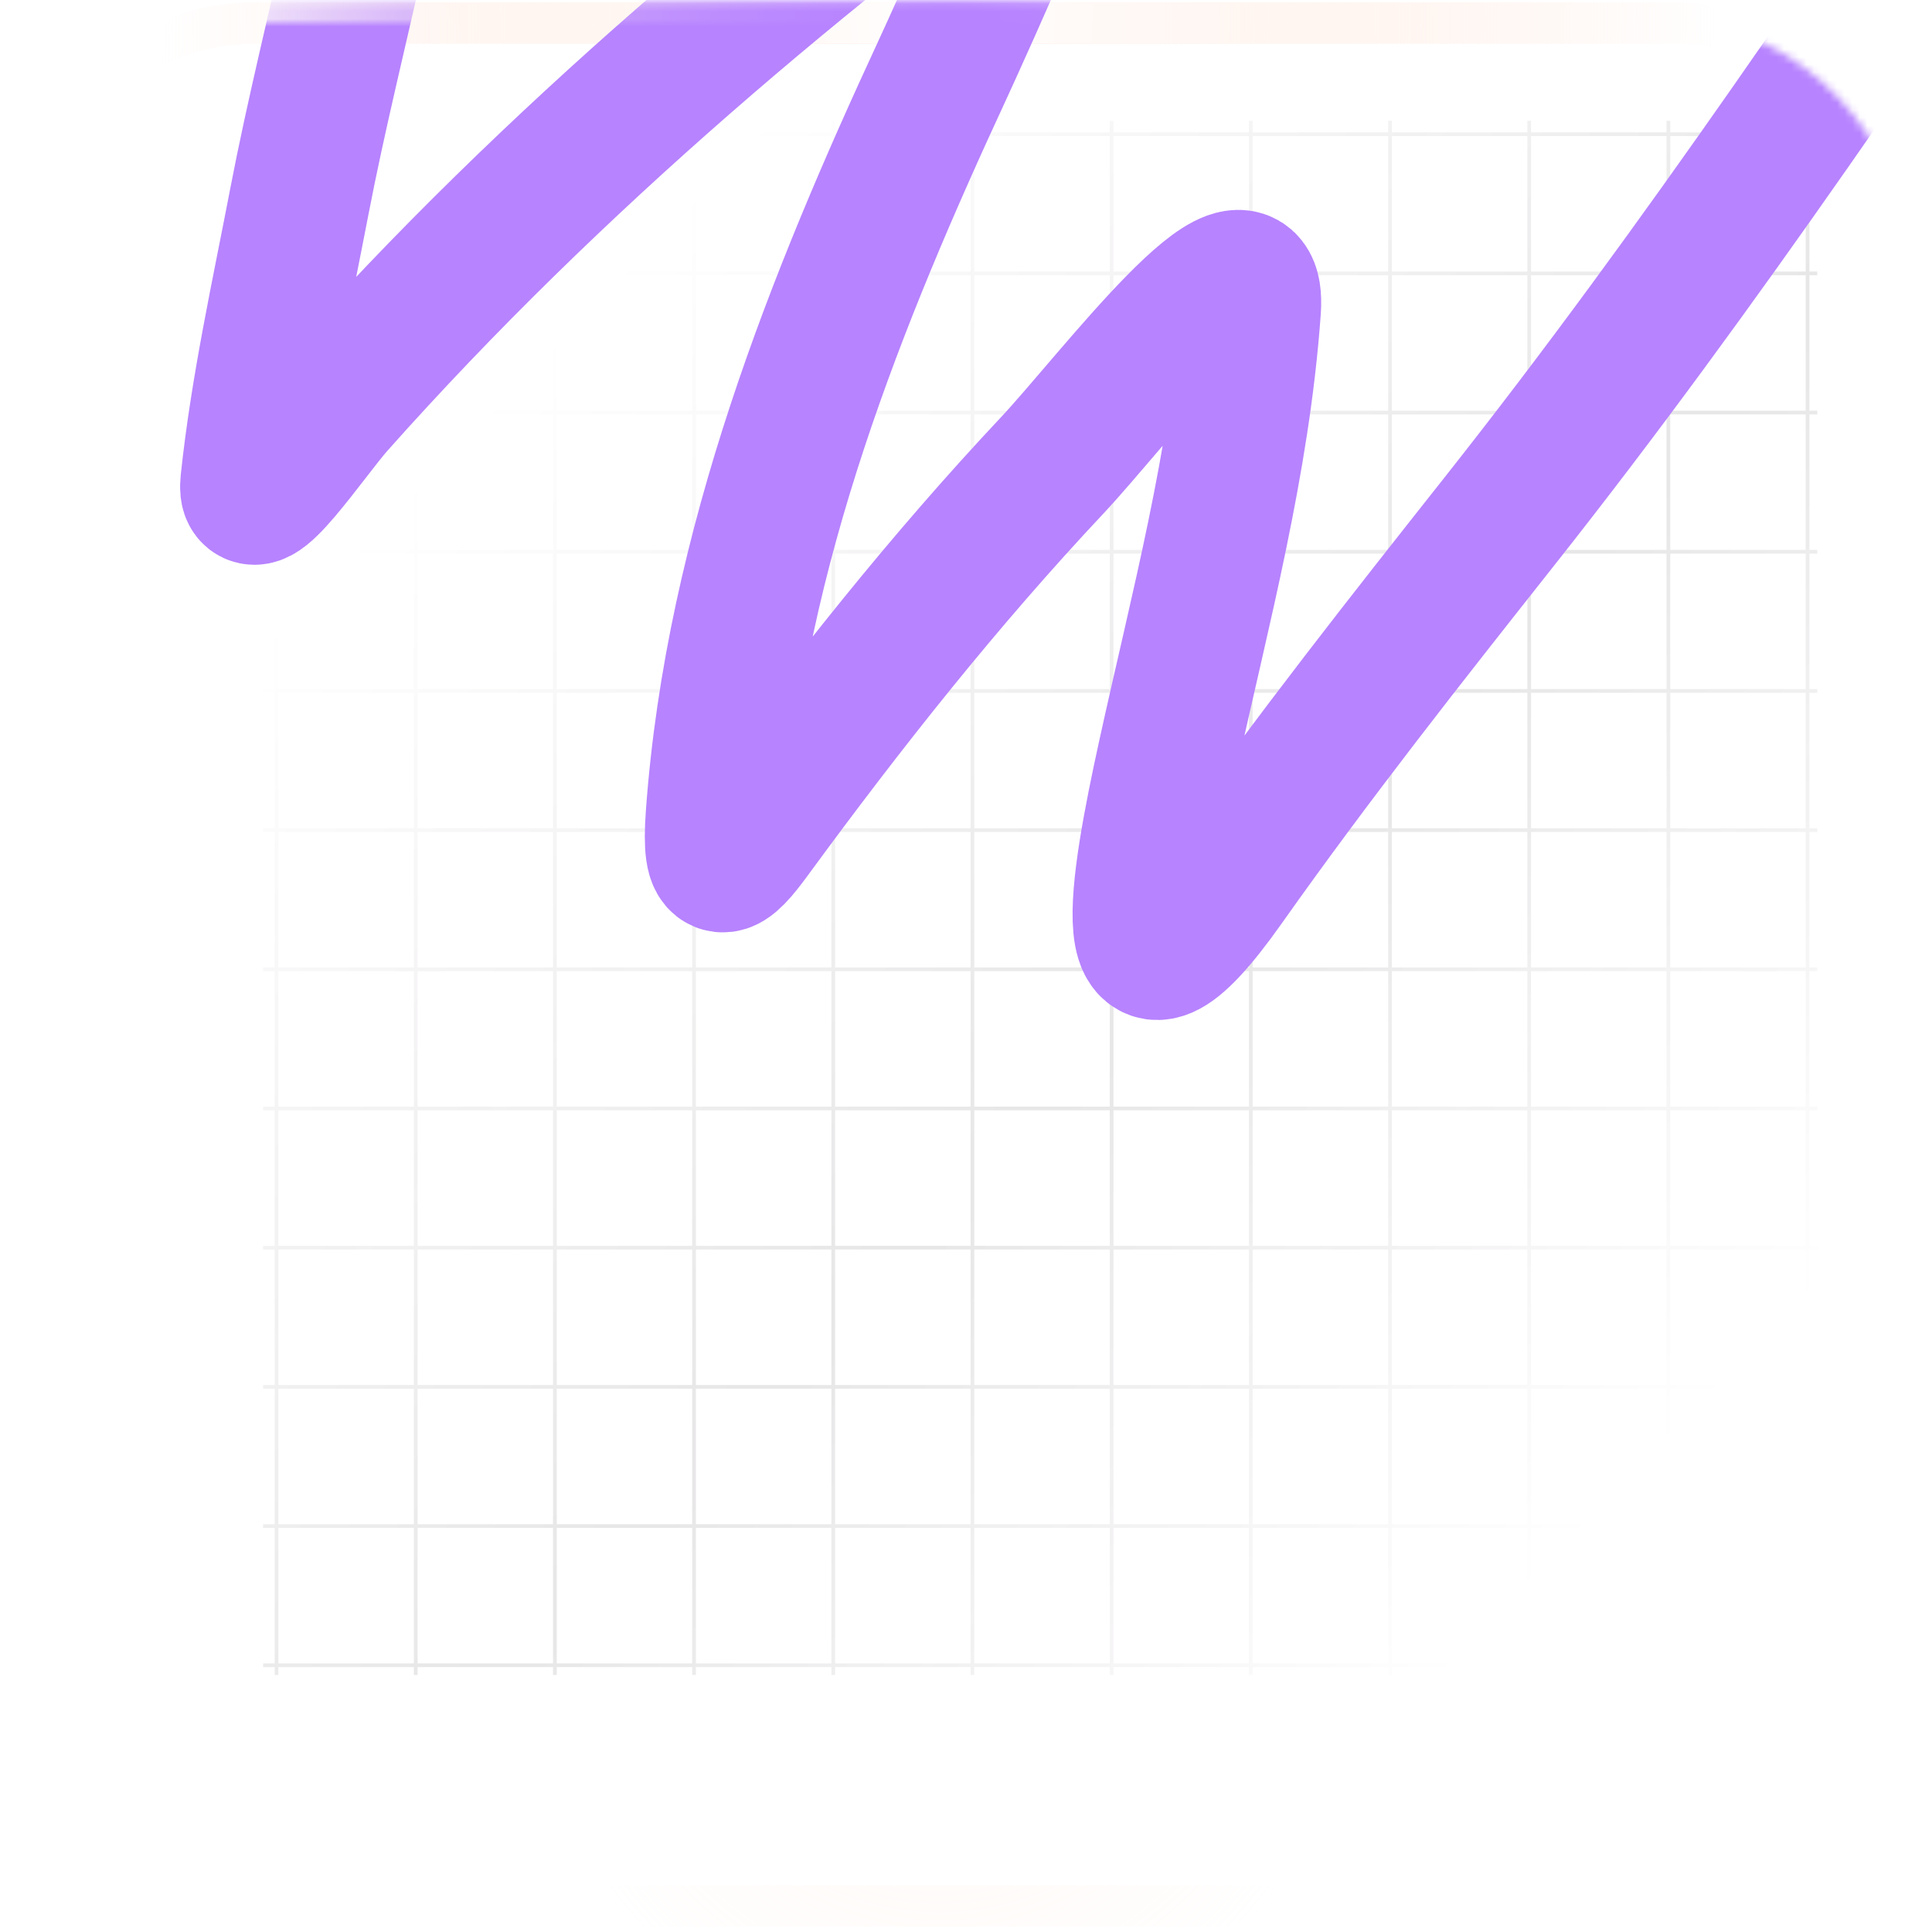
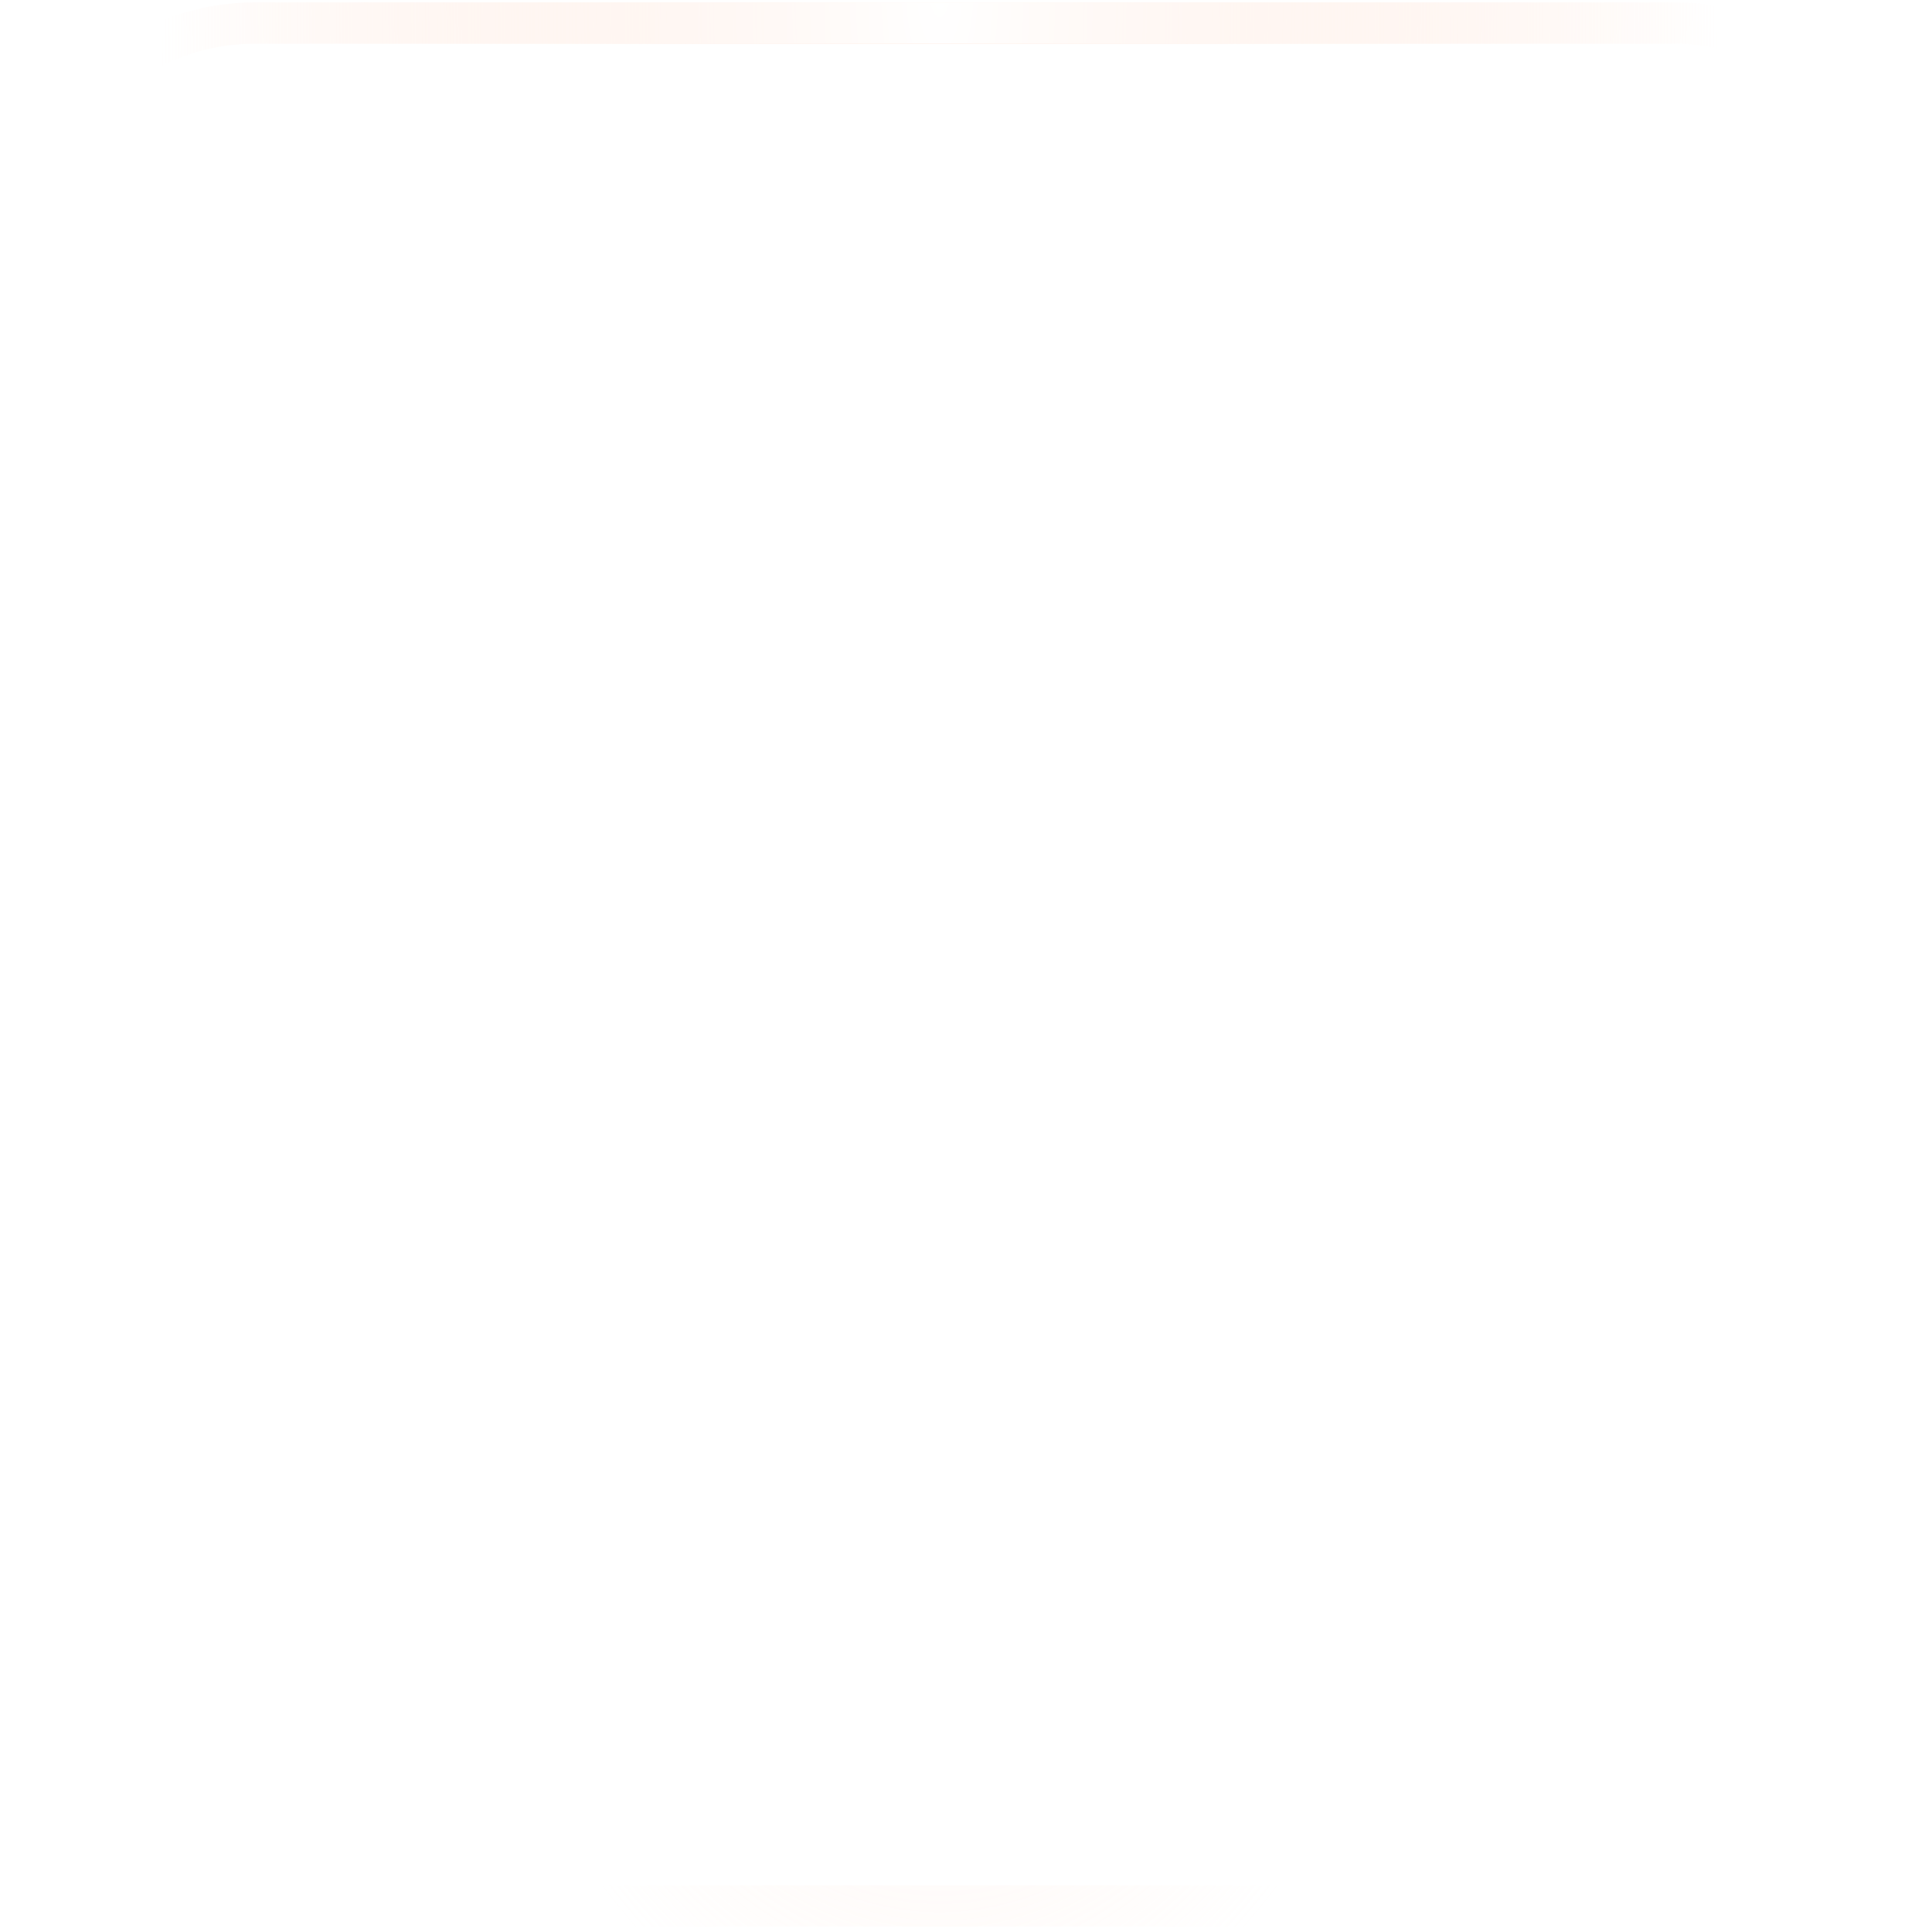
<svg xmlns="http://www.w3.org/2000/svg" width="254" height="254" viewBox="0 0 254 254" fill="none">
  <g filter="url(#filter0_ii_80_370)">
    <rect x="0.531" y="0.309" width="252.984" height="252.984" rx="33.088" fill="white" />
  </g>
  <rect x="3.247" y="3.025" width="247.553" height="247.553" rx="30.372" stroke="url(#paint0_radial_80_370)" stroke-width="5.432" />
  <rect x="3.247" y="3.025" width="247.553" height="247.553" rx="30.372" stroke="url(#paint1_radial_80_370)" stroke-width="5.432" />
  <mask id="mask0_80_370" style="mask-type:alpha" maskUnits="userSpaceOnUse" x="0" y="0" width="254" height="254">
-     <rect x="3.247" y="3.025" width="247.553" height="247.553" rx="30.372" fill="white" />
    <rect x="3.247" y="3.025" width="247.553" height="247.553" rx="30.372" stroke="url(#paint2_radial_80_370)" stroke-width="5.432" />
    <rect x="3.247" y="3.025" width="247.553" height="247.553" rx="30.372" stroke="url(#paint3_radial_80_370)" stroke-width="5.432" />
  </mask>
  <g mask="url(#mask0_80_370)">
-     <path opacity="0.1" fill-rule="evenodd" clip-rule="evenodd" d="M36.111 15.875L36.111 17.4L34.586 17.4V17.887L36.111 17.887L36.111 35.699H34.586V36.186H36.111L36.111 53.996H34.586V54.483H36.111L36.111 72.297H34.586V72.783H36.111L36.111 90.594H34.586V91.08H36.111L36.111 108.893H34.586V109.379H36.111L36.111 127.191H34.586V127.678H36.111L36.111 145.488H34.586V145.975H36.111L36.111 163.789H34.586V164.276H36.111L36.111 182.086H34.586V182.572H36.111L36.111 200.387H34.586V200.873H36.111L36.111 218.684H34.586V219.17H36.111V220.209H36.597V219.17H54.412V220.209H54.898V219.17H72.709V220.209H73.195V219.17H91.005V220.209H91.492V219.17H109.306V220.209H109.793V219.17H127.603V220.209H128.09V219.17L145.904 219.17V220.209H146.39V219.17H164.201V220.209H164.687V219.17H182.502V220.209H182.988V219.17H200.798V220.209H201.285V219.17H219.095V220.209H219.582V219.17H237.396V220.209H237.883V219.17H238.92V218.684H237.883L237.883 200.873H238.92V200.387H237.883V182.572H238.92V182.086H237.883V164.276H238.92V163.789H237.883V145.975H238.92V145.488H237.883V127.678H238.92V127.191H237.883V109.379H238.92V108.893H237.883V91.08H238.92V90.594H237.883V72.783H238.92V72.297H237.883V54.483H238.92V53.996H237.883V36.186H238.92V35.699H237.883V17.887H238.92V17.4L237.883 17.4V15.875H237.396V17.4L219.582 17.4V15.875H219.095V17.4L201.285 17.4V15.875H200.798V17.4L182.988 17.4V15.875H182.502V17.4L164.687 17.4V15.875H164.201V17.4L146.39 17.4V15.875H145.904V17.4L128.09 17.4V15.875H127.603V17.4L109.793 17.4V15.875H109.306V17.4L91.492 17.4V15.875H91.005V17.4L73.195 17.4V15.875H72.709V17.4L54.898 17.4V15.875H54.412V17.4L36.597 17.4V15.875H36.111ZM237.396 218.684L237.396 200.873H219.582L219.582 218.684H237.396ZM219.095 218.684L219.095 200.873H201.285L201.285 218.684H219.095ZM200.798 218.684L200.798 200.873H182.988L182.988 218.684H200.798ZM182.502 218.684L182.502 200.873H164.687L164.687 218.684H182.502ZM164.201 218.684L164.201 200.873H146.39L146.39 218.684H164.201ZM145.904 218.684L145.904 200.873L128.09 200.873L128.09 218.684L145.904 218.684ZM127.603 218.684L127.603 200.873H109.793L109.793 218.684H127.603ZM109.306 218.684L109.306 200.873H91.492L91.492 218.684H109.306ZM91.005 218.684L91.005 200.873H73.195L73.195 218.684H91.005ZM72.709 218.684L72.709 200.873H54.898L54.898 218.684H72.709ZM54.412 218.684L54.412 200.873H36.597L36.597 218.684H54.412ZM54.412 200.387H36.597L36.597 182.572H54.412V200.387ZM72.709 200.387H54.898V182.572H72.709V200.387ZM91.005 200.387H73.195V182.572H91.005V200.387ZM109.306 200.387H91.492V182.572H109.306V200.387ZM127.603 200.387H109.793V182.572H127.603V200.387ZM145.904 200.387L128.09 200.387V182.572L145.904 182.572V200.387ZM164.201 200.387H146.39V182.572H164.201V200.387ZM182.502 200.387H164.687V182.572H182.502V200.387ZM200.798 200.387H182.988V182.572H200.798V200.387ZM219.095 200.387H201.285V182.572H219.095V200.387ZM237.396 200.387H219.582V182.572H237.396V200.387ZM237.396 182.086V164.276H219.582V182.086H237.396ZM219.095 182.086V164.276H201.285V182.086H219.095ZM200.798 182.086V164.276H182.988V182.086H200.798ZM182.502 182.086V164.276H164.687V182.086H182.502ZM164.201 182.086V164.276H146.39L146.39 182.086H164.201ZM145.904 182.086V164.276L128.09 164.276L128.09 182.086L145.904 182.086ZM127.603 182.086V164.276H109.793L109.793 182.086H127.603ZM109.306 182.086V164.276H91.492L91.492 182.086H109.306ZM91.005 182.086L91.005 164.276H73.195L73.195 182.086H91.005ZM72.709 182.086L72.709 164.276H54.898L54.898 182.086H72.709ZM54.412 182.086L54.412 164.276H36.597L36.597 182.086H54.412ZM54.412 163.789H36.597L36.597 145.975H54.412V163.789ZM72.709 163.789H54.898V145.975H72.709V163.789ZM91.005 163.789H73.195V145.975H91.005V163.789ZM109.306 163.789H91.492V145.975H109.306V163.789ZM127.603 163.789H109.793V145.975H127.603V163.789ZM145.904 163.789L128.09 163.789V145.975L145.904 145.975V163.789ZM164.201 163.789H146.39V145.975H164.201V163.789ZM182.502 163.789H164.687V145.975H182.502V163.789ZM200.798 163.789H182.988V145.975H200.798V163.789ZM219.095 163.789H201.285V145.975H219.095V163.789ZM237.396 163.789H219.582V145.975H237.396V163.789ZM237.396 145.488V127.678H219.582V145.488H237.396ZM219.095 145.488V127.678L201.285 127.678V145.488H219.095ZM200.798 145.488V127.678H182.988V145.488H200.798ZM182.502 145.488V127.678H164.687V145.488H182.502ZM164.201 145.488V127.678H146.39V145.488H164.201ZM145.904 145.488V127.678L128.09 127.678V145.488L145.904 145.488ZM127.603 145.488V127.678H109.793V145.488H127.603ZM109.306 145.488V127.678H91.492V145.488H109.306ZM91.005 145.488V127.678H73.195V145.488H91.005ZM72.709 145.488V127.678L54.898 127.678L54.898 145.488H72.709ZM54.412 145.488L54.412 127.678H36.597L36.597 145.488H54.412ZM54.412 127.191H36.597L36.597 109.379H54.412V127.191ZM72.709 127.191H54.898V109.379L72.709 109.379V127.191ZM91.005 127.191L73.195 127.191V109.379H91.005V127.191ZM109.306 127.191H91.492V109.379H109.306V127.191ZM127.603 127.191H109.793V109.379H127.603V127.191ZM145.904 127.191H128.09V109.379L145.904 109.379V127.191ZM164.201 127.191H146.39V109.379H164.201V127.191ZM182.502 127.191H164.687V109.379H182.502V127.191ZM200.798 127.191L182.988 127.191V109.379H200.798V127.191ZM219.095 127.191H201.285V109.379L219.095 109.379V127.191ZM237.396 127.191H219.582V109.379H237.396V127.191ZM237.396 108.893V91.08H219.582V108.893H237.396ZM219.095 108.893V91.08L201.285 91.08V108.893H219.095ZM200.798 108.893V91.08H182.988V108.893L200.798 108.893ZM182.502 108.893V91.08H164.687V108.893H182.502ZM164.201 108.893V91.08H146.39V108.893H164.201ZM145.904 108.893V91.08L128.09 91.08V108.893H145.904ZM127.603 108.893V91.08H109.793V108.893H127.603ZM109.306 108.893V91.08H91.492V108.893H109.306ZM91.005 108.893V91.08H73.195V108.893L91.005 108.893ZM72.709 108.893V91.08L54.898 91.08L54.898 108.893H72.709ZM54.412 108.893L54.412 91.08H36.597L36.597 108.893H54.412ZM54.412 90.594H36.597L36.597 72.783H54.412V90.594ZM72.709 90.594H54.898V72.783L72.709 72.783V90.594ZM91.005 90.594L73.195 90.594V72.783H91.005V90.594ZM109.306 90.594H91.492V72.783H109.306V90.594ZM127.603 90.594H109.793V72.783L127.603 72.783V90.594ZM145.904 90.594H128.09V72.783H145.904V90.594ZM164.201 90.594H146.39V72.783L164.201 72.783V90.594ZM182.502 90.594H164.687V72.783H182.502V90.594ZM200.798 90.594L182.988 90.594V72.783H200.798V90.594ZM219.095 90.594H201.285V72.783L219.095 72.783V90.594ZM237.396 90.594H219.582V72.783H237.396V90.594ZM237.396 72.297V54.483H219.582V72.297H237.396ZM219.095 72.297V54.483L201.285 54.483V72.297L219.095 72.297ZM200.798 72.297V54.483H182.988V72.297H200.798ZM182.502 72.297V54.483H164.687V72.297L182.502 72.297ZM164.201 72.297V54.483L146.39 54.483V72.297H164.201ZM145.904 72.297V54.483H128.09V72.297L145.904 72.297ZM127.603 72.297V54.483L109.793 54.483V72.297H127.603ZM109.306 72.297V54.483H91.492V72.297L109.306 72.297ZM91.005 72.297V54.483H73.195V72.297H91.005ZM72.709 72.297V54.483L54.898 54.483L54.898 72.297L72.709 72.297ZM54.412 72.297L54.412 54.483H36.597L36.597 72.297H54.412ZM54.412 53.996H36.597L36.597 36.186L54.412 36.186V53.996ZM72.709 53.996L54.898 53.996V36.186L72.709 36.186V53.996ZM91.005 53.996H73.195V36.186L91.005 36.186V53.996ZM109.306 53.996L91.492 53.996V36.186L109.306 36.186V53.996ZM127.603 53.996H109.793V36.186L127.603 36.186V53.996ZM145.904 53.996L128.09 53.996V36.186H145.904V53.996ZM164.201 53.996H146.39V36.186L164.201 36.186V53.996ZM182.502 53.996L164.687 53.996V36.186L182.502 36.186V53.996ZM200.798 53.996H182.988V36.186L200.798 36.186V53.996ZM219.095 53.996L201.285 53.996V36.186L219.095 36.186V53.996ZM237.396 53.996H219.582V36.186L237.396 36.186V53.996ZM237.396 35.699V17.887L219.582 17.887V35.699L237.396 35.699ZM219.095 35.699V17.887L201.285 17.887V35.699L219.095 35.699ZM200.798 35.699V17.887L182.988 17.887V35.699H200.798ZM182.502 35.699V17.887L164.687 17.887V35.699L182.502 35.699ZM164.201 35.699V17.887L146.39 17.887V35.699L164.201 35.699ZM145.904 35.699V17.887L128.09 17.887V35.699L145.904 35.699ZM127.603 35.699V17.887L109.793 17.887V35.699L127.603 35.699ZM109.306 35.699V17.887L91.492 17.887V35.699H109.306ZM91.005 35.699V17.887L73.195 17.887V35.699H91.005ZM72.709 35.699V17.887L54.898 17.887V35.699L72.709 35.699ZM54.412 35.699V17.887L36.597 17.887L36.597 35.699L54.412 35.699Z" fill="url(#paint4_linear_80_370)" />
-     <path d="M-61.742 -107.233C-43.01 -113.226 -25.312 -135.976 -8.527 -148.01C-5.412 -150.244 21.977 -174.211 17.661 -156.948C10.514 -128.366 -0.062 -101.2 -8.318 -73.159C-14.991 -50.494 -21.431 -27.711 -27.174 -4.592C-30.276 7.898 -41.336 42.06 -33.563 33.95C-27.118 27.226 -22.06 17.643 -15.651 10.629C-3.16 -3.039 10.321 -15.251 23.946 -26.796C24.588 -27.34 53.407 -50.752 52.963 -44.531C51.271 -20.854 43.741 3.639 39.345 26.549C37.034 38.592 34.262 51.046 32.955 63.416C32.325 69.375 40.608 56.961 44.059 53.082C72.728 20.867 106.072 -7.021 138.966 -30.986C143.99 -34.646 125.343 6.079 123.881 9.233C110.162 38.818 96.674 71.957 94.131 107.265C93.524 115.698 95.39 114.215 98.74 109.64C111.336 92.438 124.216 76.21 138.337 61.182C146.228 52.784 165.378 27.254 164.421 40.654C162.978 60.855 157.765 80.102 153.526 99.445C149.892 116.032 146.148 137.03 160.964 116.063C172.637 99.544 184.853 84.067 197.209 68.444C223.798 34.82 247.468 -0.76 272.003 -36.851" stroke="#B783FF" stroke-width="18.487" stroke-linecap="round" />
-   </g>
+     </g>
  <defs>
    <filter id="filter0_ii_80_370" x="0.531" y="0.309" width="252.984" height="258.651" filterUnits="userSpaceOnUse" color-interpolation-filters="sRGB">
      <feFlood flood-opacity="0" result="BackgroundImageFix" />
      <feBlend mode="normal" in="SourceGraphic" in2="BackgroundImageFix" result="shape" />
      <feColorMatrix in="SourceAlpha" type="matrix" values="0 0 0 0 0 0 0 0 0 0 0 0 0 0 0 0 0 0 127 0" result="hardAlpha" />
      <feOffset />
      <feGaussianBlur stdDeviation="41.084" />
      <feComposite in2="hardAlpha" operator="arithmetic" k2="-1" k3="1" />
      <feColorMatrix type="matrix" values="0 0 0 0 0.973 0 0 0 0 0.973 0 0 0 0 0.973 0 0 0 0.07 0" />
      <feBlend mode="normal" in2="shape" result="effect1_innerShadow_80_370" />
      <feColorMatrix in="SourceAlpha" type="matrix" values="0 0 0 0 0 0 0 0 0 0 0 0 0 0 0 0 0 0 127 0" result="hardAlpha" />
      <feOffset dy="5.667" />
      <feGaussianBlur stdDeviation="29.325" />
      <feComposite in2="hardAlpha" operator="arithmetic" k2="-1" k3="1" />
      <feColorMatrix type="matrix" values="0 0 0 0 0.086 0 0 0 0 0.09 0 0 0 0 0.106 0 0 0 0.35 0" />
      <feBlend mode="normal" in2="effect1_innerShadow_80_370" result="effect2_innerShadow_80_370" />
    </filter>
    <radialGradient id="paint0_radial_80_370" cx="0" cy="0" r="1" gradientUnits="userSpaceOnUse" gradientTransform="translate(123.861 0.309) rotate(90.147) scale(273.427 102.662)">
      <stop stop-color="#FFDBC9" />
      <stop offset="1" stop-color="#FFDBC9" stop-opacity="0" />
    </radialGradient>
    <radialGradient id="paint1_radial_80_370" cx="0" cy="0" r="1" gradientUnits="userSpaceOnUse" gradientTransform="translate(123.861 0.309) rotate(90.147) scale(273.427 102.662)">
      <stop stop-color="white" />
      <stop offset="1" stop-color="white" stop-opacity="0" />
    </radialGradient>
    <radialGradient id="paint2_radial_80_370" cx="0" cy="0" r="1" gradientUnits="userSpaceOnUse" gradientTransform="translate(123.861 0.309) rotate(90.147) scale(273.427 102.662)">
      <stop stop-color="#FFDBC9" />
      <stop offset="1" stop-color="#FFDBC9" stop-opacity="0" />
    </radialGradient>
    <radialGradient id="paint3_radial_80_370" cx="0" cy="0" r="1" gradientUnits="userSpaceOnUse" gradientTransform="translate(123.861 0.309) rotate(90.147) scale(273.427 102.662)">
      <stop stop-color="white" />
      <stop offset="1" stop-color="white" stop-opacity="0" />
    </radialGradient>
    <linearGradient id="paint4_linear_80_370" x1="55.992" y1="60.147" x2="206.323" y2="204.64" gradientUnits="userSpaceOnUse">
      <stop stop-color="#100917" stop-opacity="0" />
      <stop offset="0.565" stop-color="#100917" />
      <stop offset="1" stop-color="#100917" stop-opacity="0" />
    </linearGradient>
  </defs>
</svg>